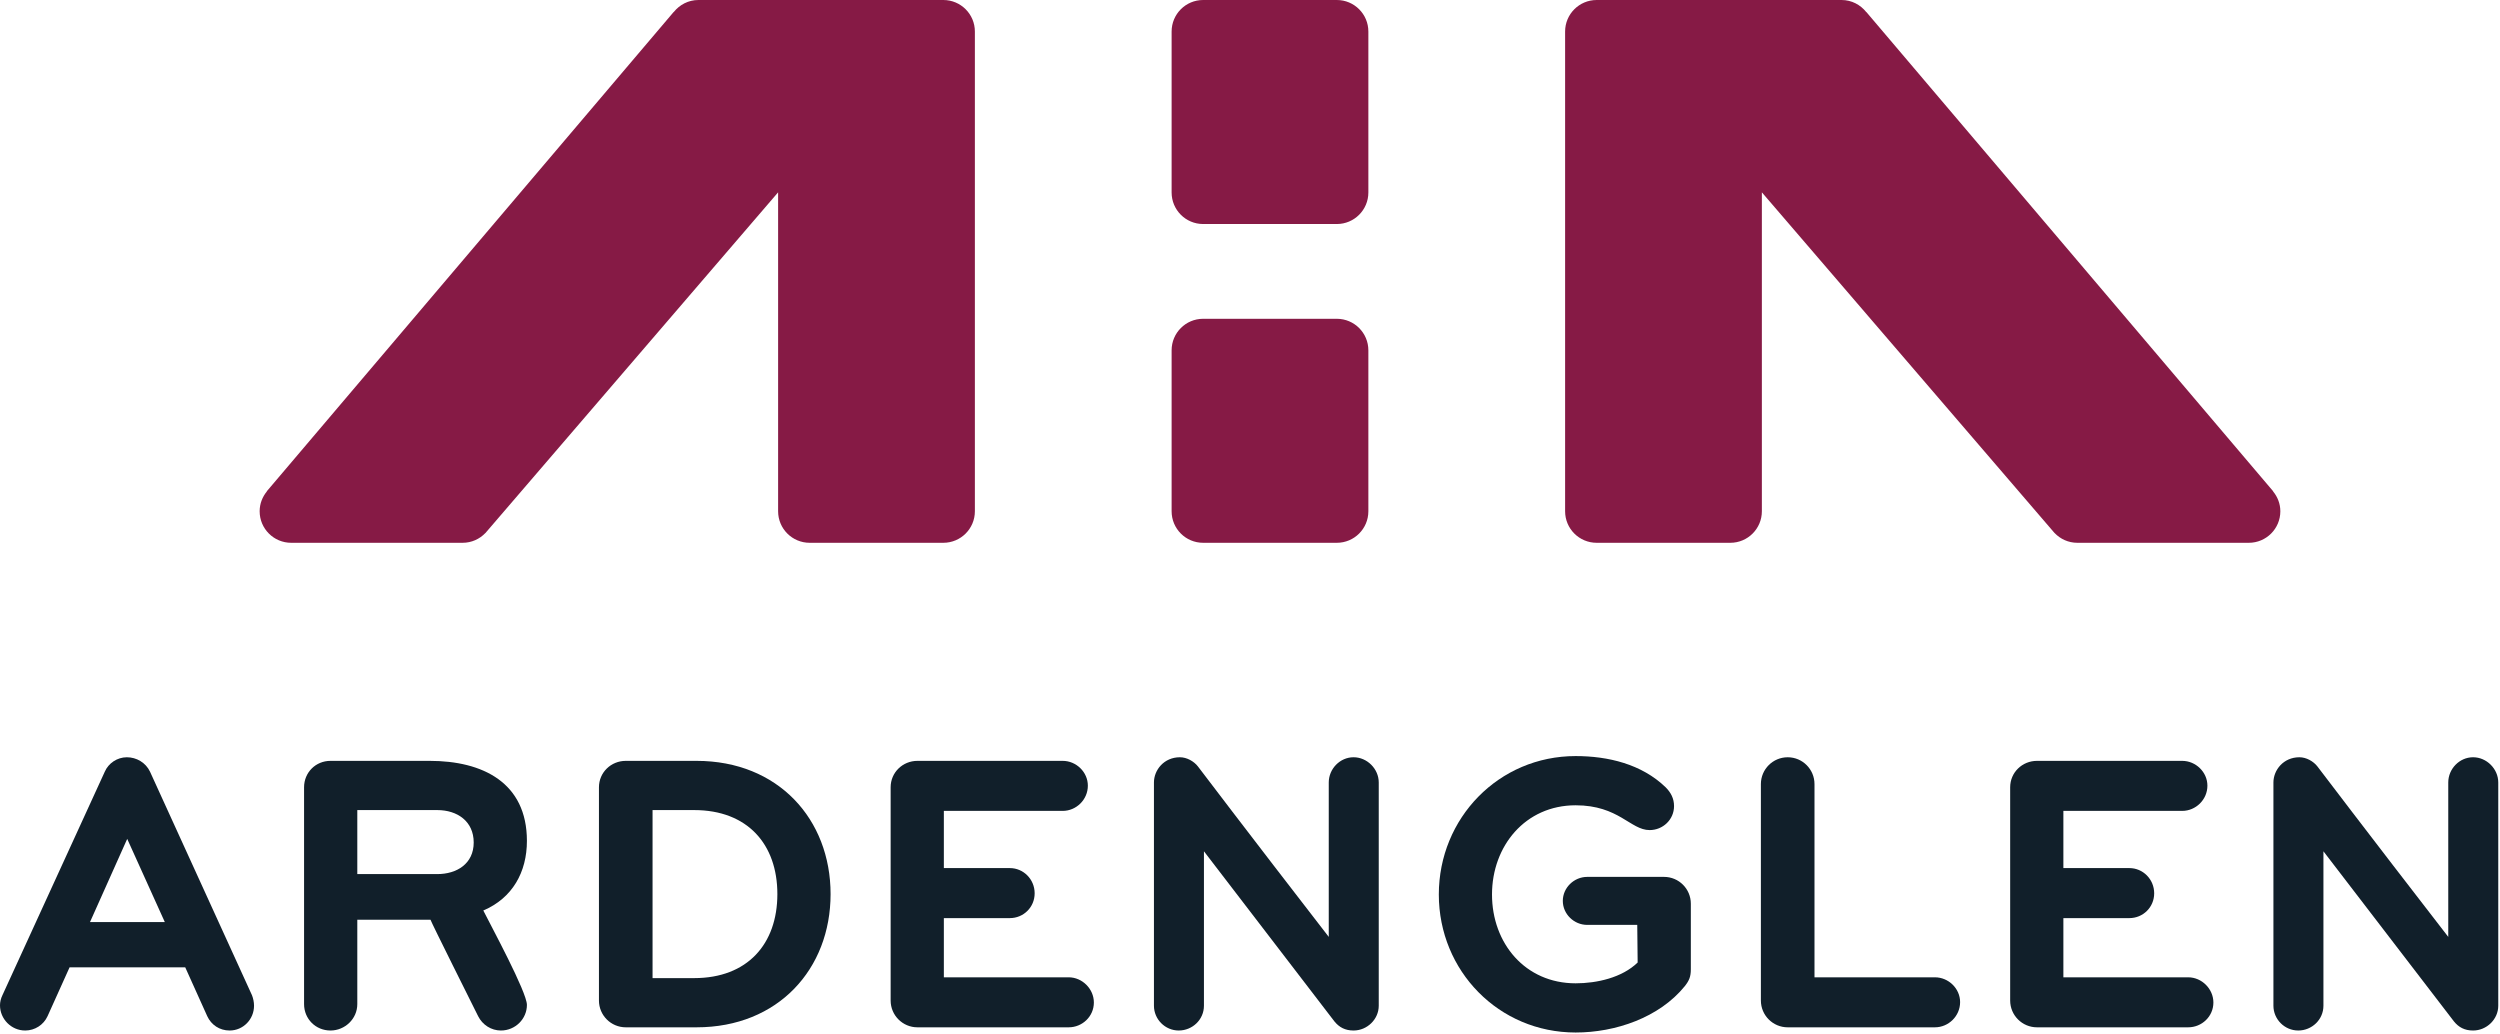
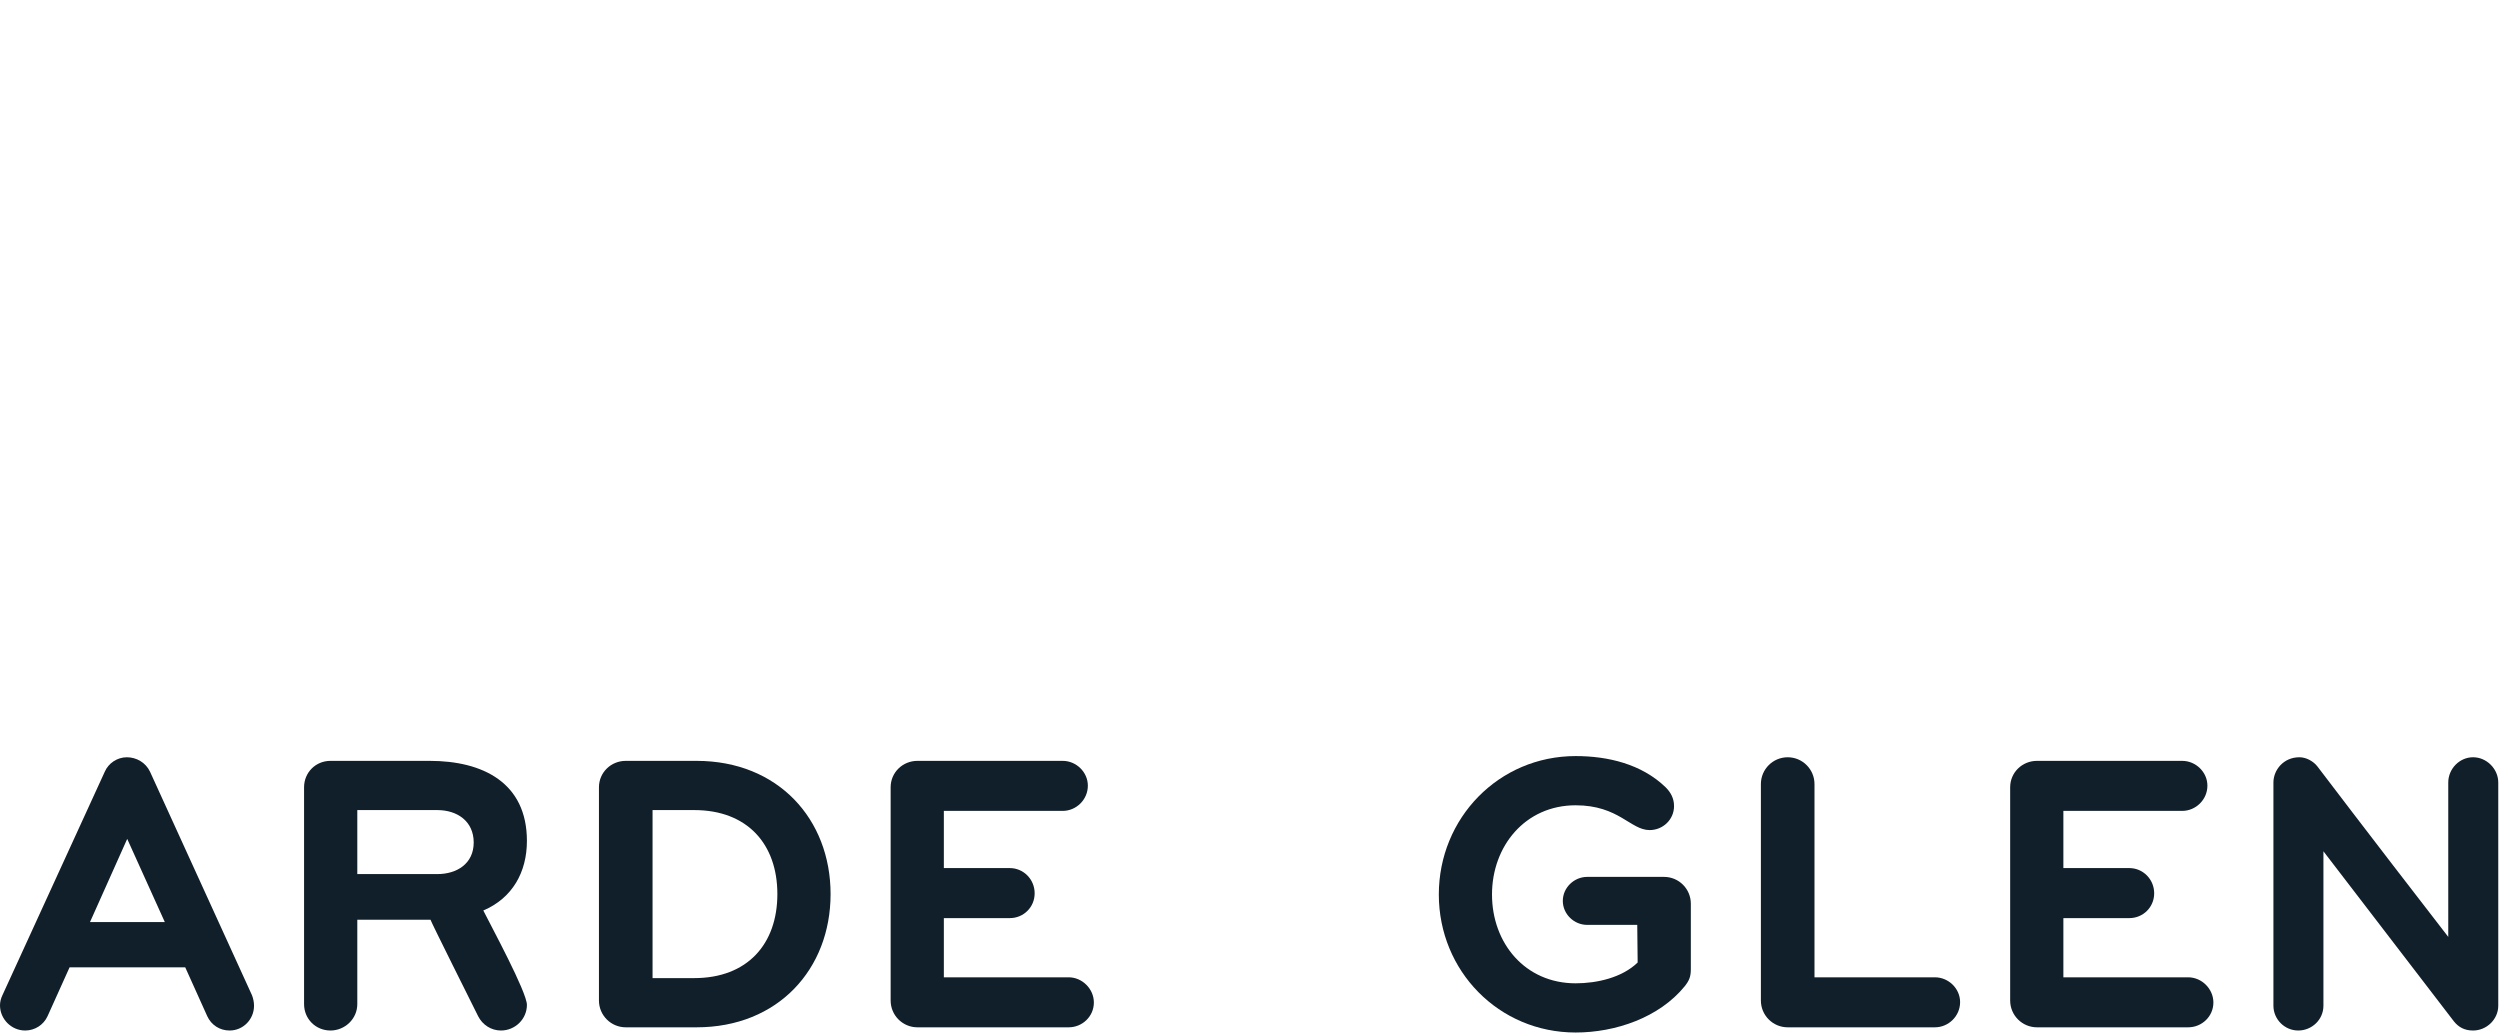
<svg xmlns="http://www.w3.org/2000/svg" width="974" height="403" viewBox="0 0 974 403" fill="none">
  <rect x="0" y="0" width="974" height="403" fill="#808080" stroke="none" />
  <g clip-path="url(#clip0_1_2)">
    <rect width="974" height="403" fill="white" />
    <path d="M49.56 326.829L35.058 359.25H64.216L49.56 326.829ZM89.46 401.487C85.558 401.487 82.3 399.31 80.733 395.881L72.162 376.862H27.11L18.541 395.881C16.988 399.31 13.556 401.487 9.82 401.487C4.356 401.487 0 396.966 0 391.672C0 390.423 0.313 389.02 0.927 387.775L40.827 300.645C42.236 297.372 45.663 295.029 49.408 295.029C53.144 295.029 56.733 297.056 58.446 300.645L98.189 387.775C98.665 389.02 98.971 390.423 98.971 391.827C98.971 397.125 94.758 401.487 89.46 401.487Z" fill="#111F2A" />
    <path d="M170.368 315.606H139.204V340.546H170.368C178.002 340.546 184.554 336.494 184.554 328.233C184.554 319.969 178.158 315.606 170.368 315.606ZM188.293 354.731C191.26 360.654 205.285 386.529 205.285 391.51C205.285 396.966 200.764 401.487 195.154 401.487C191.406 401.487 187.983 399.31 186.266 395.881C184.712 392.758 167.879 359.1 167.72 358.318H139.204V391.204C139.204 396.966 134.36 401.487 128.756 401.487C122.985 401.487 118.464 396.966 118.464 391.204V306.725C118.464 300.958 122.985 296.433 128.756 296.433H167.406C187.983 296.433 205.285 304.856 205.285 327.61C205.285 339.764 199.666 349.895 188.293 354.731Z" fill="#111F2A" />
    <path d="M270.454 315.606H254.235V381.073H270.454C291.175 381.073 302.864 367.82 302.864 348.337C302.864 328.856 291.175 315.606 270.454 315.606ZM271.383 400.242H243.798C238.033 400.242 233.35 395.567 233.35 389.802V306.725C233.35 300.958 238.033 296.433 243.798 296.433H271.383C303.181 296.433 323.595 319.187 323.595 348.337C323.595 377.487 303.181 400.242 271.383 400.242Z" fill="#111F2A" />
    <path d="M416.354 400.242C357.275 400.242 357.433 400.242 357.433 400.242C351.668 400.242 346.993 395.567 346.993 389.802V306.725C346.993 300.958 351.668 296.433 357.433 296.433H414.021C419.313 296.433 423.827 300.804 423.827 306.098C423.827 311.554 419.313 315.925 414.021 315.925H367.725V338.206H393.441C398.739 338.206 403.1 342.572 403.1 348.029C403.1 353.485 398.739 357.695 393.441 357.695H367.725V380.76H416.354C421.652 380.76 426.17 385.277 426.17 390.575C426.17 396.031 421.652 400.242 416.354 400.242Z" fill="#111F2A" />
-     <path d="M527.344 401.487C524.073 401.487 521.738 400.24 519.86 397.905L469.055 331.661V391.826C469.055 397.274 464.538 401.487 459.232 401.487C453.934 401.487 449.576 397.124 449.576 391.826V304.855C449.576 300.017 453.469 295.028 459.702 295.028C462.356 295.028 465.159 296.59 466.721 298.617C466.721 298.617 485.727 323.716 517.683 365.012V304.855C517.683 299.553 522.046 295.028 527.344 295.028C532.642 295.028 537.159 299.553 537.159 304.855V391.826C537.159 397.124 532.642 401.487 527.344 401.487Z" fill="#111F2A" />
    <path d="M656.414 384.185C646.441 396.502 629.295 402.268 613.864 402.268C583.932 402.268 560.564 378.264 560.564 348.495C560.564 318.723 583.932 294.566 613.864 294.566C626.495 294.566 639.58 297.688 648.93 306.725C650.962 308.75 652.207 311.089 652.207 314.047C652.207 319.345 647.837 323.4 642.697 323.4C635.214 323.4 630.697 313.74 613.864 313.74C594.224 313.74 581.284 329.637 581.284 348.495C581.284 367.51 594.224 383.1 613.864 383.1C622.124 383.1 631.943 380.914 638.03 374.993L637.872 360.337H618.38C613.241 360.337 608.872 356.133 608.872 350.987C608.872 345.847 613.241 341.635 618.38 341.635H648.312C654.082 341.635 658.749 346.312 658.749 352.081V377.643C658.749 380.45 658.135 382.004 656.414 384.185Z" fill="#111F2A" />
    <path d="M753.839 400.242H696.489C690.72 400.242 686.041 395.567 686.041 389.802V305.479C686.041 299.713 690.72 295.029 696.489 295.029C702.255 295.029 706.926 299.713 706.926 305.479V380.76H753.839C759.141 380.76 763.657 385.125 763.657 390.423C763.657 395.881 759.141 400.242 753.839 400.242Z" fill="#111F2A" />
    <path d="M852.514 400.242C793.445 400.242 793.612 400.242 793.612 400.242C787.841 400.242 783.162 395.567 783.162 389.802V306.725C783.162 300.958 787.841 296.433 793.612 296.433H850.182C855.476 296.433 860.005 300.804 860.005 306.098C860.005 311.554 855.476 315.925 850.182 315.925H803.893V338.206H829.609C834.907 338.206 839.27 342.572 839.27 348.029C839.27 353.485 834.907 357.695 829.609 357.695H803.893V380.76H852.514C857.824 380.76 862.337 385.277 862.337 390.575C862.337 396.031 857.824 400.242 852.514 400.242Z" fill="#111F2A" />
    <path d="M963.504 401.487C960.225 401.487 957.902 400.24 956.025 397.905L905.208 331.661V391.826C905.208 397.274 900.691 401.487 895.393 401.487C890.091 401.487 885.725 397.124 885.725 391.826V304.855C885.725 300.017 889.627 295.028 895.858 295.028C898.515 295.028 901.314 296.59 902.873 298.617C902.873 298.617 921.891 323.716 953.841 365.012V304.855C953.841 299.553 958.206 295.028 963.504 295.028C968.802 295.028 973.323 299.553 973.323 304.855V391.826C973.323 397.124 968.802 401.487 963.504 401.487Z" fill="#111F2A" />
-     <path d="M885.594 191.45L885.619 191.391L727.171 4.731L727.069 4.675C724.811 1.85 721.381 0 717.488 0H622.056C615.269 0 609.765 5.504 609.765 12.287V199.188C609.765 205.979 615.269 211.473 622.056 211.473H674.132C680.919 211.473 686.423 205.979 686.423 199.188V74.933L800.451 207.664L800.494 207.685C802.733 210.016 805.858 211.473 809.336 211.473H876.129C882.917 211.473 888.421 205.979 888.421 199.188C888.421 196.237 887.328 193.564 885.594 191.45ZM367.519 0H272.094C268.19 0 264.769 1.85 262.503 4.675L262.405 4.731L103.953 191.391L103.978 191.45C102.244 193.564 101.159 196.237 101.159 199.188C101.159 205.979 106.663 211.473 113.442 211.473H180.236C183.715 211.473 186.84 210.016 189.086 207.685L189.125 207.664L303.152 74.933V199.188C303.152 205.979 308.657 211.473 315.44 211.473H367.519C374.307 211.473 379.813 205.979 379.813 199.188V12.287C379.813 5.504 374.307 0 367.519 0ZM520.825 124.2H468.748C461.953 124.2 456.46 129.706 456.46 136.485V199.188C456.46 205.979 461.953 211.473 468.748 211.473H520.825C527.613 211.473 533.115 205.979 533.115 199.188V136.485C533.115 129.706 527.613 124.2 520.825 124.2ZM520.825 0H468.748C461.953 0 456.46 5.504 456.46 12.287V74.996C456.46 81.773 461.953 87.279 468.748 87.279H520.825C527.613 87.279 533.115 81.773 533.115 74.996V12.287C533.115 5.504 527.613 0 520.825 0Z" fill="#861A45" />
  </g>
  <defs>
    <clipPath id="clip0_1_2">
      <rect width="974" height="403" fill="white" />
    </clipPath>
  </defs>
</svg>